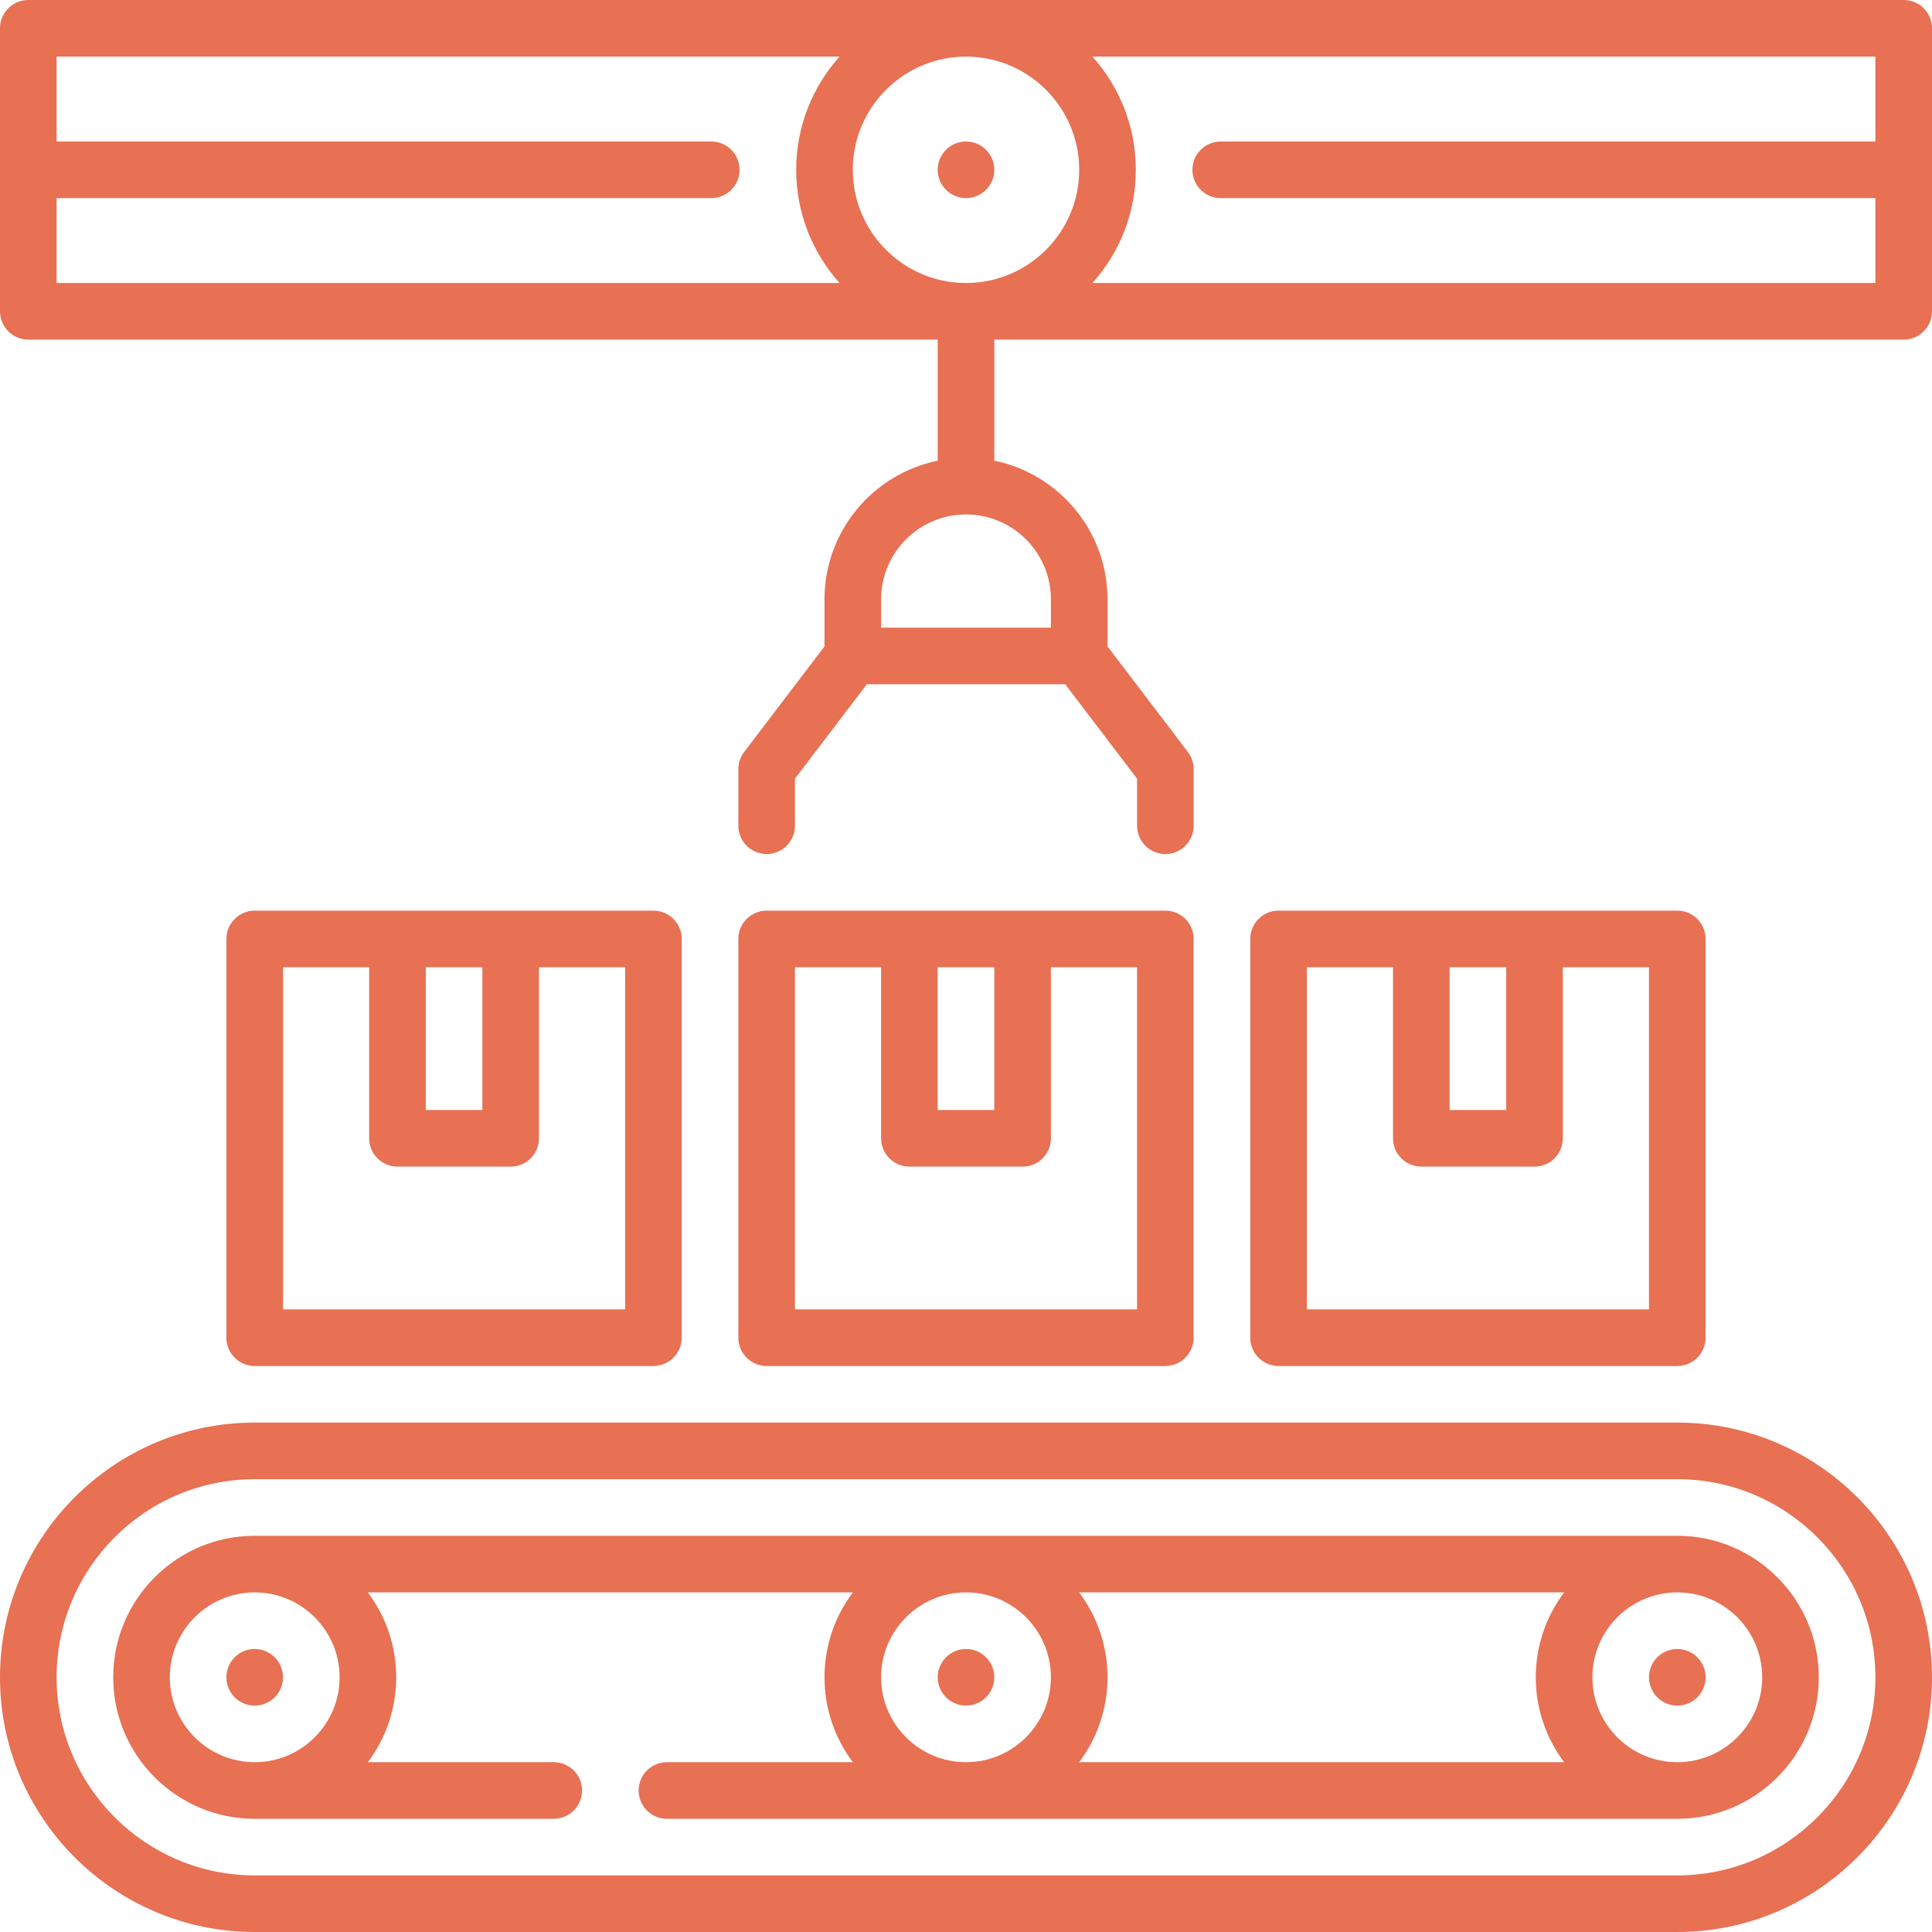
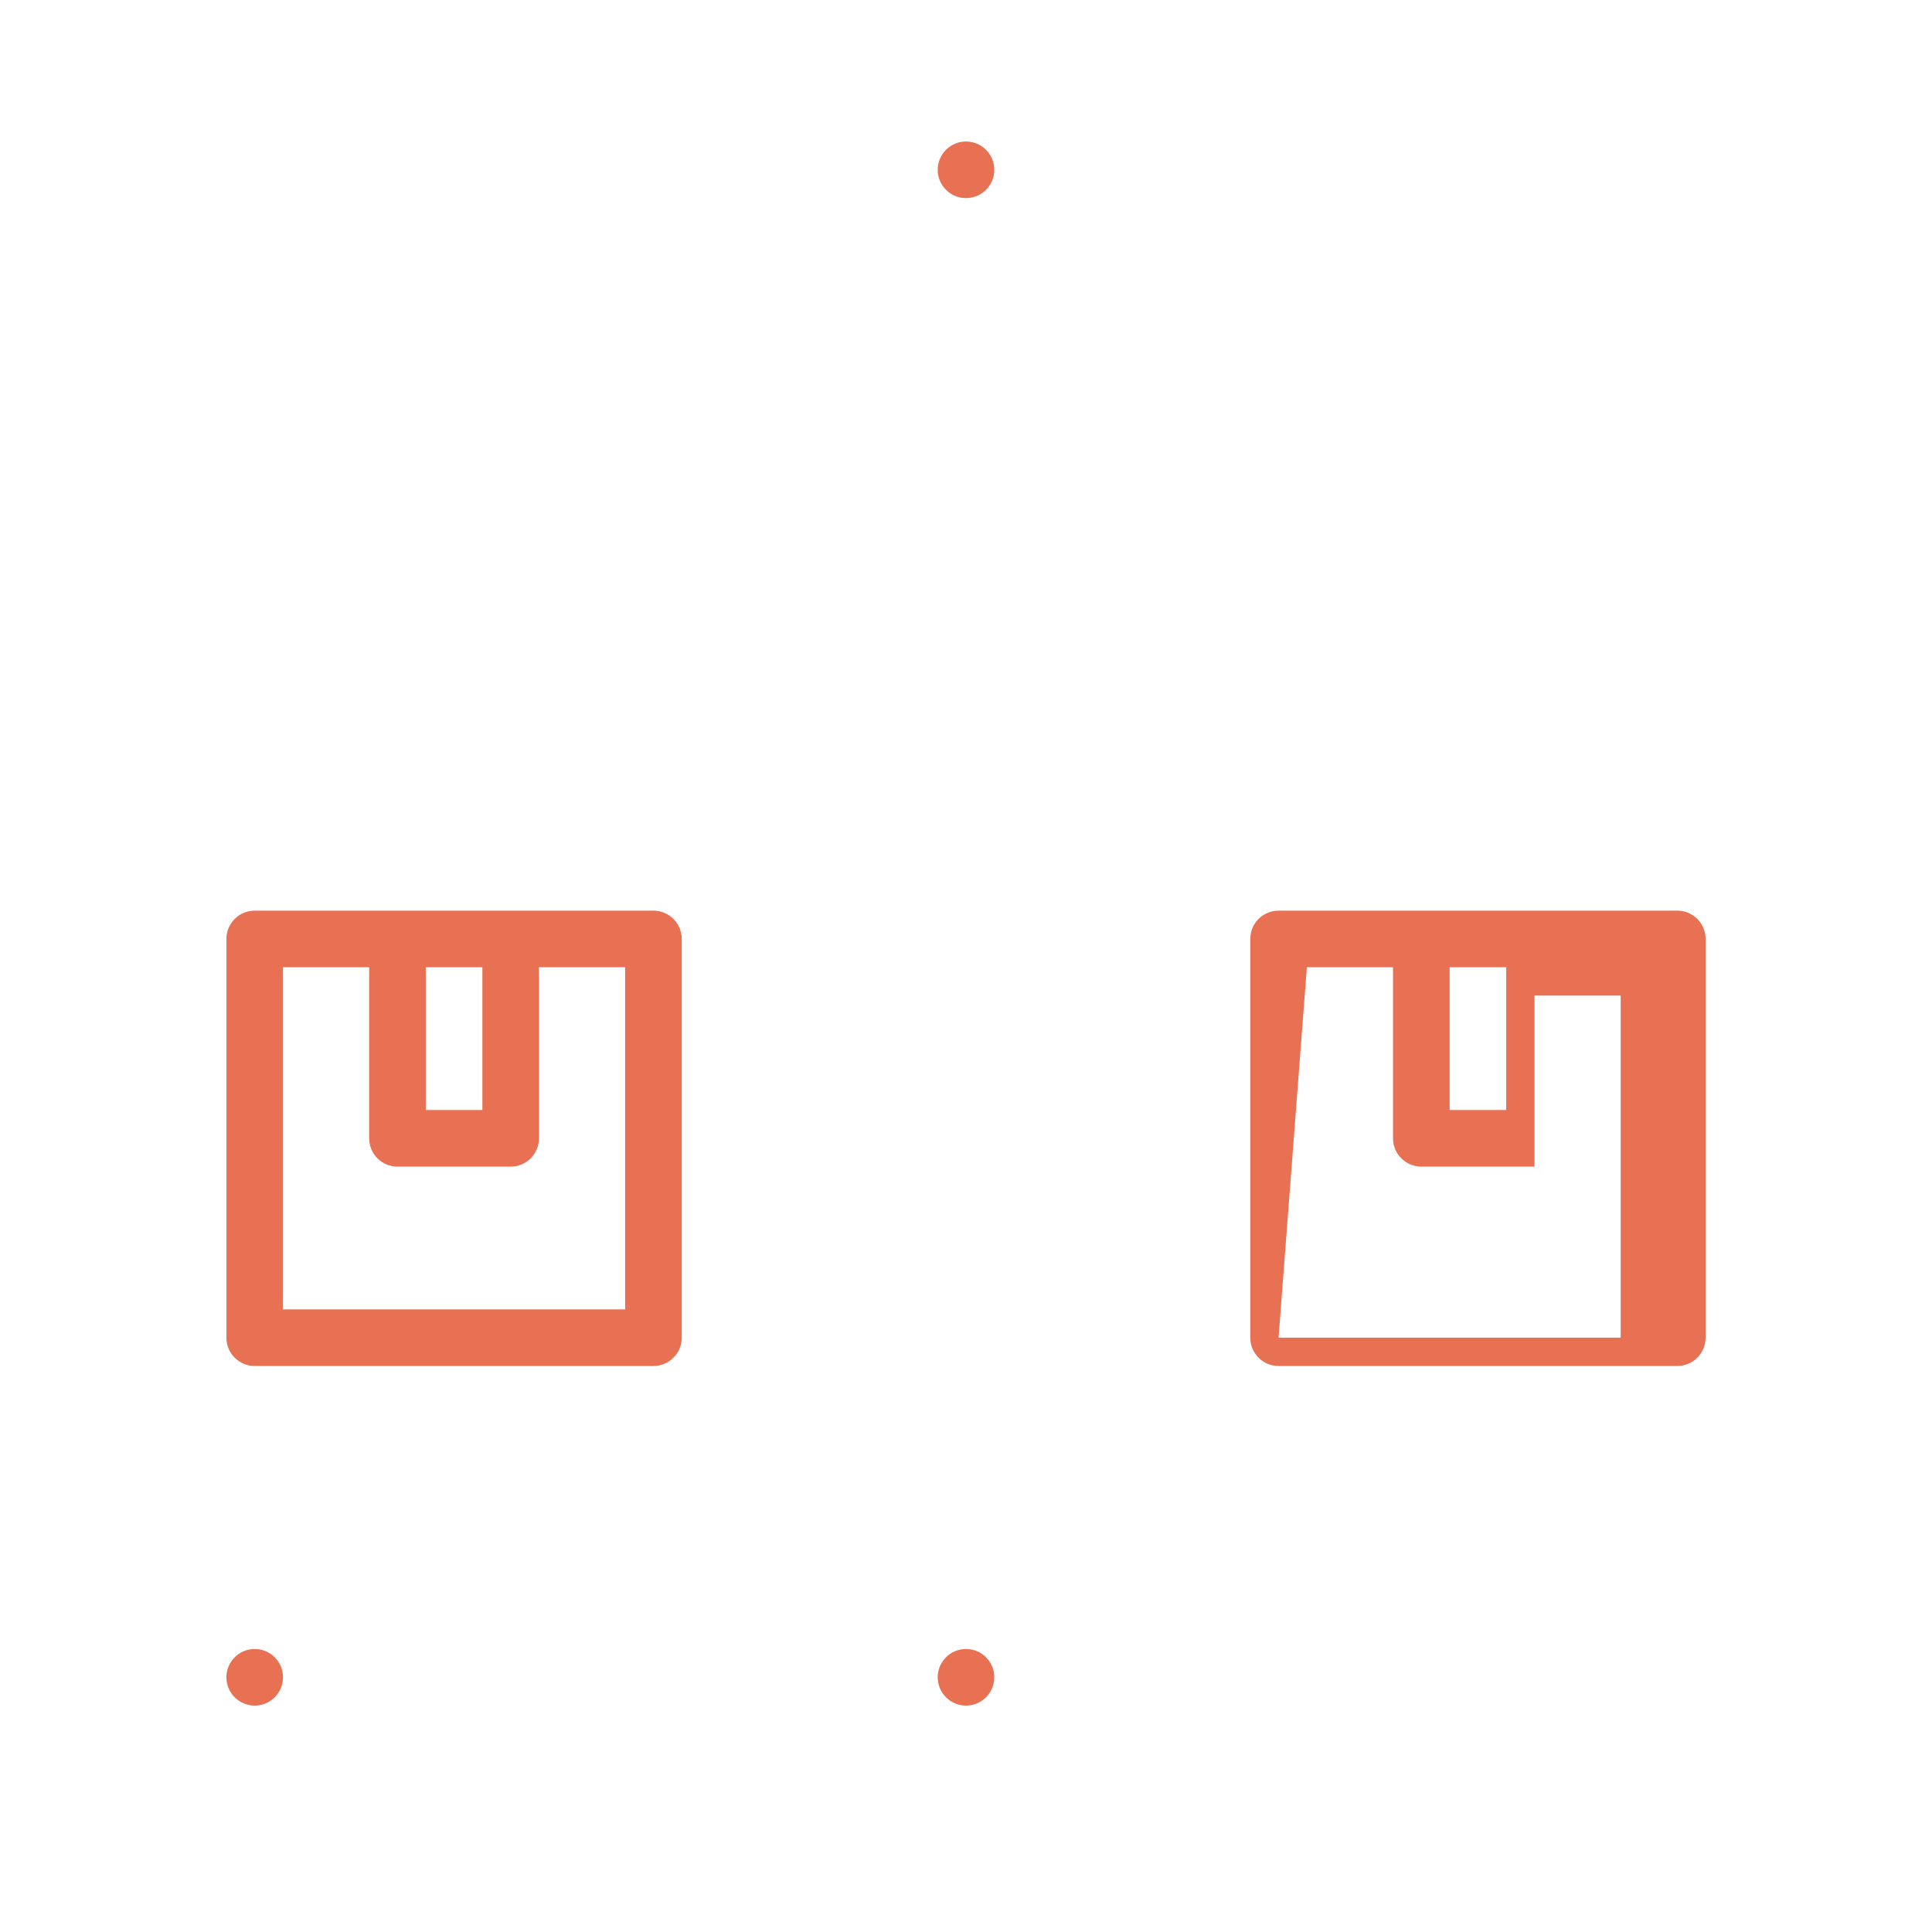
<svg xmlns="http://www.w3.org/2000/svg" viewBox="0 0 512 512">
-   <path d="m444.5 362c4.141 0 7.5-3.355 7.5-7.5v-105.668c0-4.141-3.359-7.5-7.5-7.5h-105.668c-4.141 0-7.5 3.359-7.5 7.5v105.668c0 4.145 3.359 7.5 7.5 7.5zm-60.332-105.668h15v37.832h-15zm-37.836 0h22.832v45.332c0 4.145 3.359 7.5 7.5 7.5h30c4.145 0 7.5-3.355 7.5-7.5v-45.332h22.836v90.668h-90.668zm0 0" fill="#000000" style="fill: rgb(232, 112, 83);" />
+   <path d="m444.5 362c4.141 0 7.5-3.355 7.5-7.5v-105.668c0-4.141-3.359-7.5-7.5-7.5h-105.668c-4.141 0-7.5 3.359-7.5 7.5v105.668c0 4.145 3.359 7.5 7.5 7.5zm-60.332-105.668h15v37.832h-15zm-37.836 0h22.832v45.332c0 4.145 3.359 7.5 7.5 7.5h30v-45.332h22.836v90.668h-90.668zm0 0" fill="#000000" style="fill: rgb(232, 112, 83);" />
  <path d="m173.168 362c4.141 0 7.5-3.355 7.5-7.5v-105.668c0-4.141-3.359-7.5-7.5-7.5h-105.668c-4.141 0-7.5 3.359-7.5 7.5v105.668c0 4.145 3.359 7.5 7.5 7.5zm-60.336-105.668h15v37.832h-15zm-37.832 0h22.832v45.332c0 4.145 3.359 7.5 7.5 7.5h30c4.145 0 7.5-3.355 7.5-7.5v-45.332h22.832v90.668h-90.664zm0 0" fill="#000000" style="fill: rgb(232, 112, 83);" />
-   <path d="m308.832 362c4.145 0 7.5-3.355 7.5-7.5v-105.668c0-4.141-3.355-7.5-7.5-7.5h-105.664c-4.145 0-7.5 3.359-7.5 7.5v105.668c0 4.145 3.355 7.5 7.5 7.5zm-60.332-105.668h15v37.832h-15zm-37.832 0h22.832v45.332c0 4.145 3.359 7.5 7.5 7.5h30c4.141 0 7.5-3.355 7.5-7.5v-45.332h22.832v90.668h-90.668v-90.668zm0 0" fill="#000000" style="fill: rgb(232, 112, 83);" />
-   <path d="m452 444.5c0 4.141-3.359 7.5-7.5 7.5s-7.5-3.359-7.5-7.5 3.359-7.5 7.5-7.5 7.5 3.359 7.5 7.5zm0 0" fill="#000000" style="fill: rgb(232, 112, 83);" />
  <path d="m75 444.5c0 4.141-3.359 7.5-7.5 7.5s-7.5-3.359-7.5-7.5 3.359-7.5 7.5-7.5 7.5 3.359 7.5 7.5zm0 0" fill="#000000" style="fill: rgb(232, 112, 83);" />
  <path d="m263.5 444.5c0 4.141-3.359 7.5-7.5 7.5s-7.5-3.359-7.5-7.5 3.359-7.5 7.5-7.5 7.5 3.359 7.5 7.5zm0 0" fill="#000000" style="fill: rgb(232, 112, 83);" />
-   <path d="m444.5 407h-377c-20.68 0-37.5 16.82-37.5 37.5s16.82 37.5 37.5 37.5h79.25c4.141 0 7.5-3.355 7.5-7.5s-3.359-7.5-7.5-7.5h-49.27c4.719-6.273 7.52-14.062 7.52-22.5s-2.801-16.227-7.52-22.5h128.539c-4.719 6.273-7.52 14.062-7.52 22.5s2.801 16.227 7.52 22.5h-49.27c-4.141 0-7.5 3.355-7.5 7.5s3.359 7.5 7.5 7.5h267.75c20.68 0 37.5-16.82 37.5-37.5s-16.82-37.5-37.5-37.5zm-29.98 15c-4.719 6.273-7.52 14.062-7.52 22.5s2.801 16.227 7.52 22.5h-128.539c4.719-6.273 7.52-14.062 7.52-22.5s-2.801-16.227-7.52-22.5zm-324.52 22.5c0 12.406-10.094 22.5-22.5 22.5s-22.5-10.094-22.5-22.5 10.094-22.5 22.5-22.5 22.5 10.094 22.5 22.5zm143.5 0c0-12.406 10.094-22.5 22.5-22.5s22.5 10.094 22.5 22.5-10.094 22.5-22.5 22.5-22.5-10.094-22.5-22.5zm211 22.5c-12.406 0-22.5-10.094-22.5-22.5s10.094-22.5 22.5-22.5 22.5 10.094 22.5 22.5-10.094 22.5-22.5 22.5zm0 0" fill="#000000" style="fill: rgb(232, 112, 83);" />
-   <path d="m444.5 377h-377c-37.219 0-67.5 30.281-67.5 67.5s30.281 67.5 67.5 67.5h377c37.219 0 67.5-30.281 67.5-67.5s-30.281-67.5-67.5-67.5zm0 120h-377c-28.949 0-52.5-23.551-52.5-52.5s23.551-52.5 52.5-52.5h377c28.949 0 52.5 23.551 52.5 52.5s-23.551 52.5-52.5 52.5zm0 0" fill="#000000" style="fill: rgb(232, 112, 83);" />
  <path d="m263.5 45c0 4.141-3.359 7.5-7.5 7.5s-7.5-3.359-7.5-7.5 3.359-7.5 7.5-7.5 7.5 3.359 7.5 7.5zm0 0" fill="#000000" style="fill: rgb(232, 112, 83);" />
-   <path d="m504.5 0h-497c-4.141 0-7.5 3.355-7.5 7.5v75c0 4.145 3.359 7.5 7.5 7.5h241v32.09c-17.098 3.48-30 18.633-30 36.742v12.473l-21.301 27.984c-.996 1.309-1.531 2.902-1.531 4.543v15c0 4.145 3.355 7.5 7.5 7.5 4.141 0 7.5-3.355 7.5-7.5v-12.469l19.051-25.031h52.566l19.051 25.031v12.469c0 4.145 3.355 7.5 7.5 7.5 4.141 0 7.5-3.355 7.5-7.5v-15c0-1.641-.539-3.234-1.535-4.543l-21.301-27.984v-12.473c0-18.109-12.902-33.262-30-36.742v-32.09h241c4.141 0 7.5-3.355 7.5-7.5v-75c0-4.145-3.359-7.5-7.5-7.5zm-218.5 45c0 16.543-13.457 30-30 30s-30-13.457-30-30 13.457-30 30-30 30 13.457 30 30zm-271 7.5h173.5c4.141 0 7.5-3.355 7.5-7.5s-3.359-7.5-7.5-7.5h-173.5v-22.5h207.496c-7.145 7.969-11.496 18.484-11.496 30s4.352 22.031 11.496 30h-207.496zm263.5 106.332v7.5h-45v-7.5c0-12.406 10.094-22.5 22.5-22.5s22.5 10.094 22.5 22.5zm11.004-83.832c7.145-7.969 11.496-18.484 11.496-30s-4.352-22.031-11.496-30h207.496v22.5h-173.5c-4.141 0-7.5 3.355-7.5 7.5s3.359 7.5 7.5 7.5h173.5v22.5zm0 0" fill="#000000" style="fill: rgb(232, 112, 83);" />
</svg>